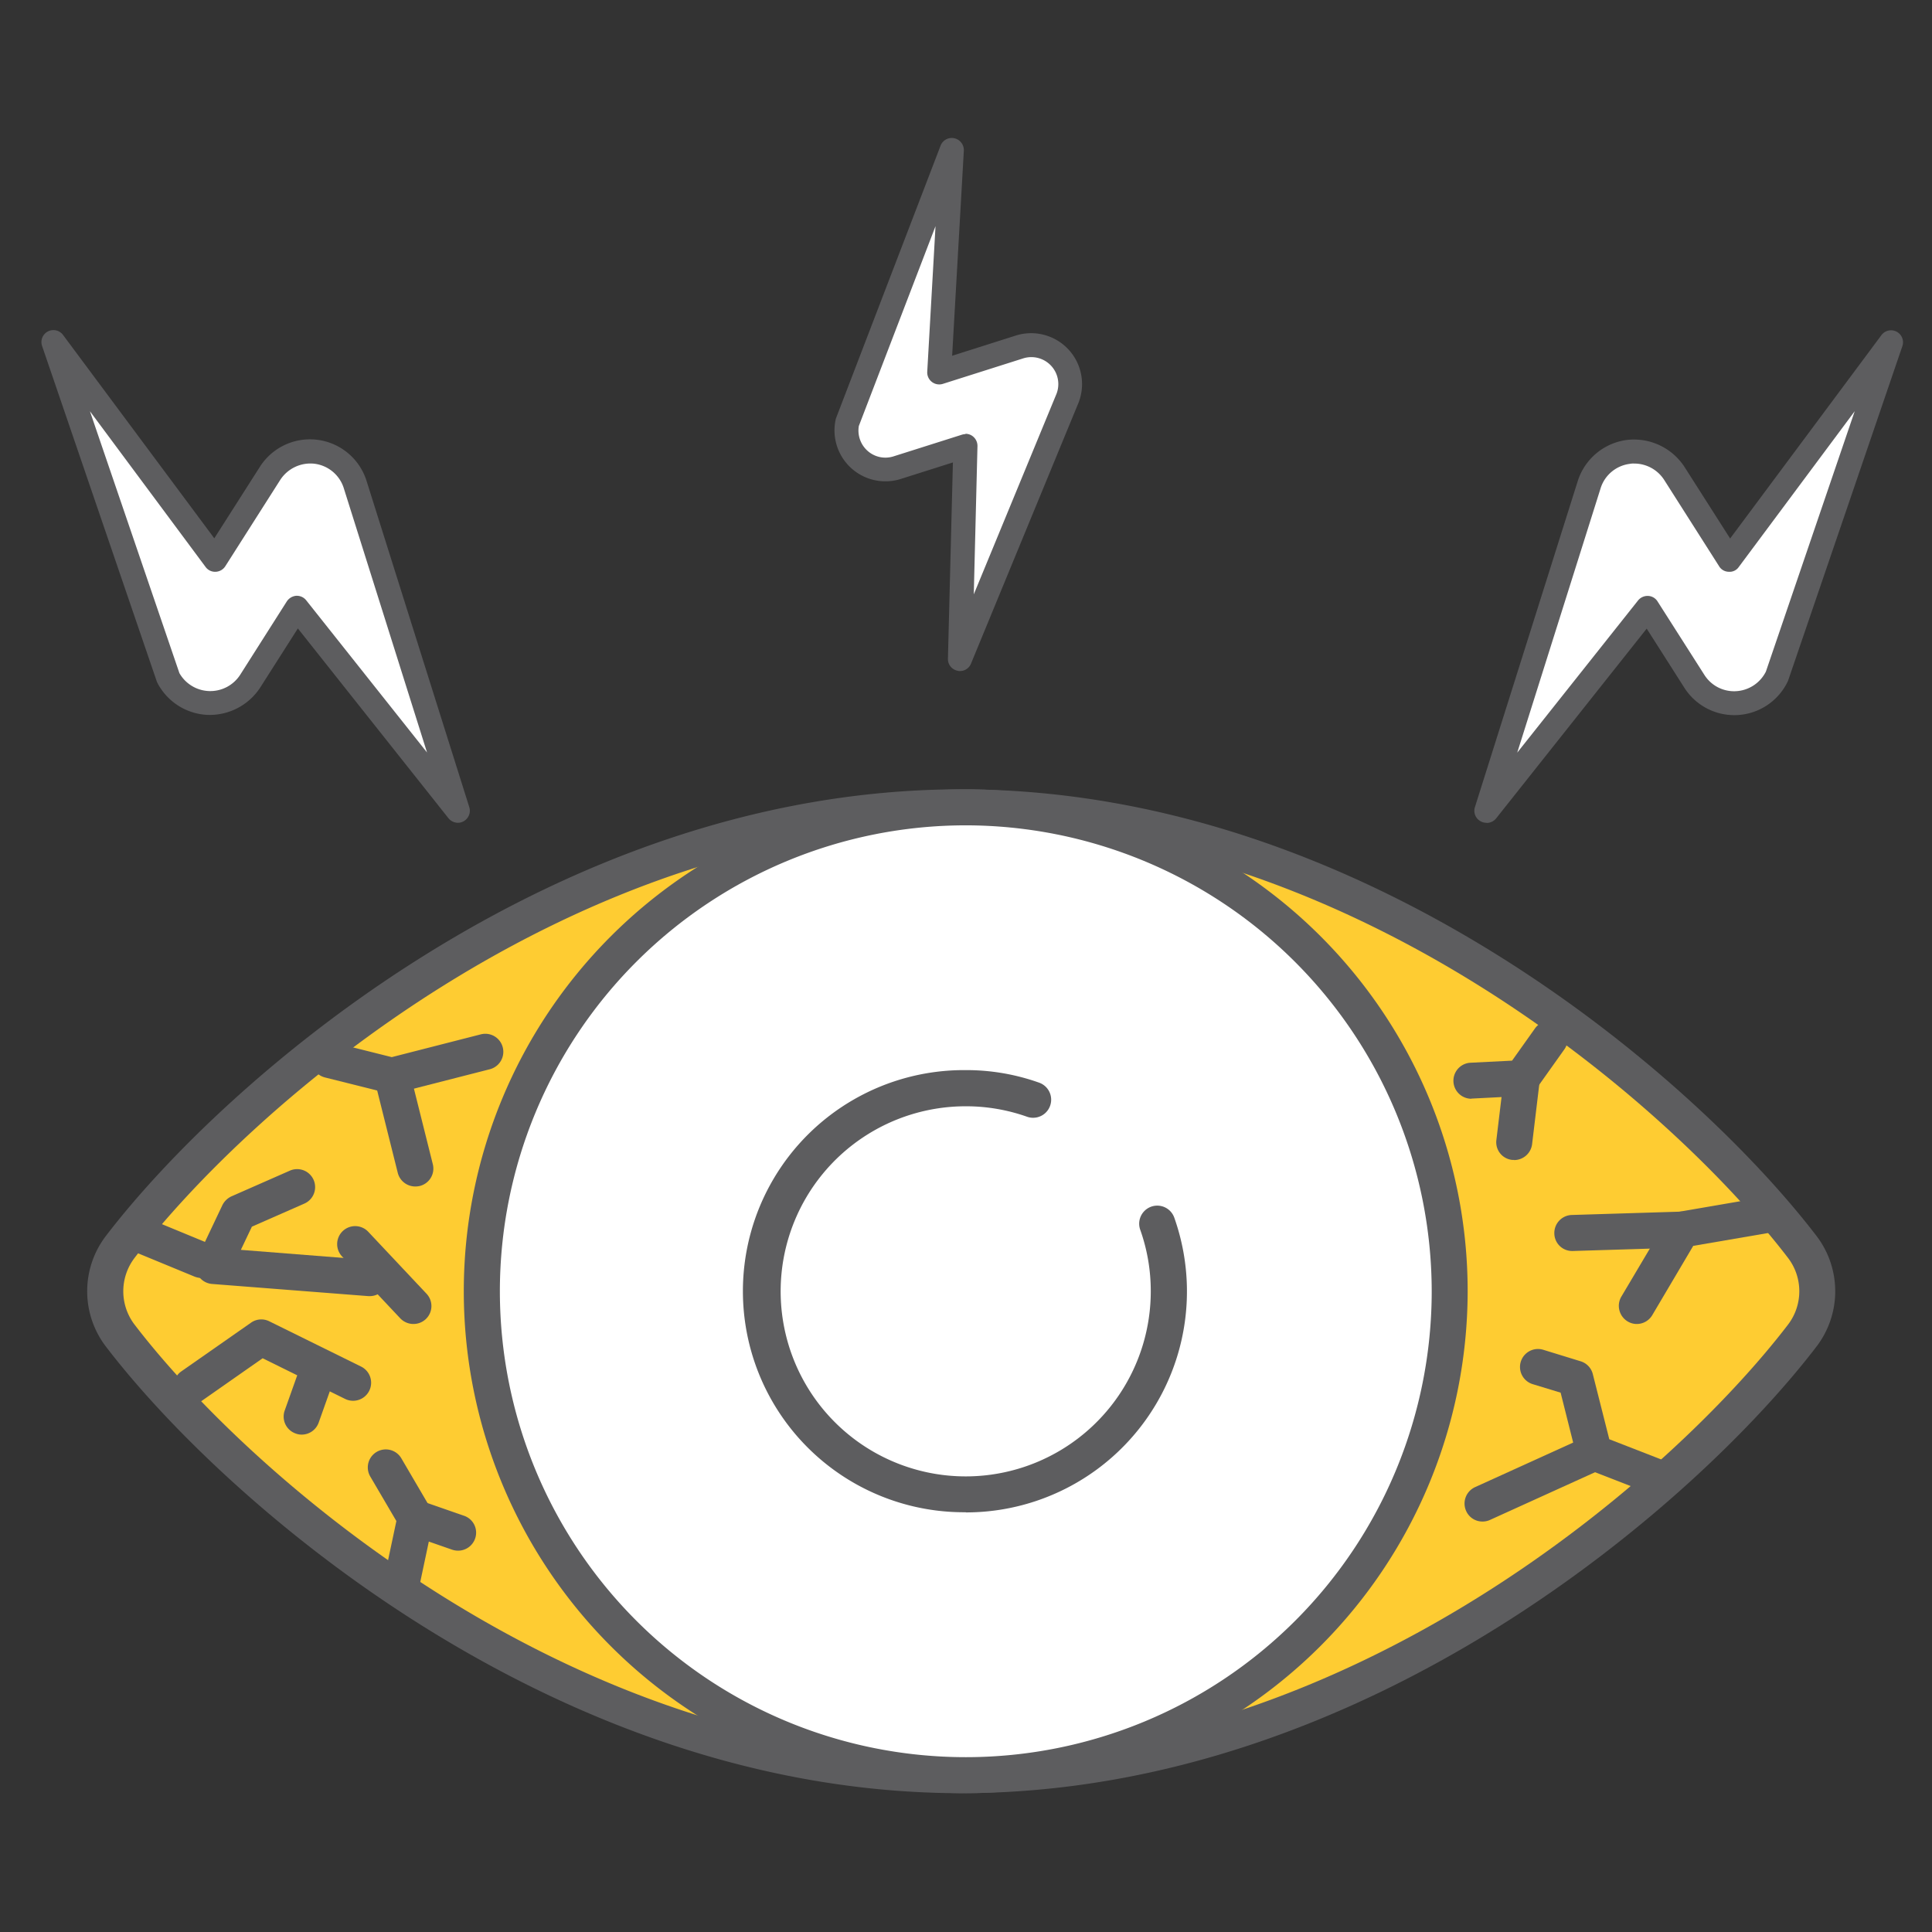
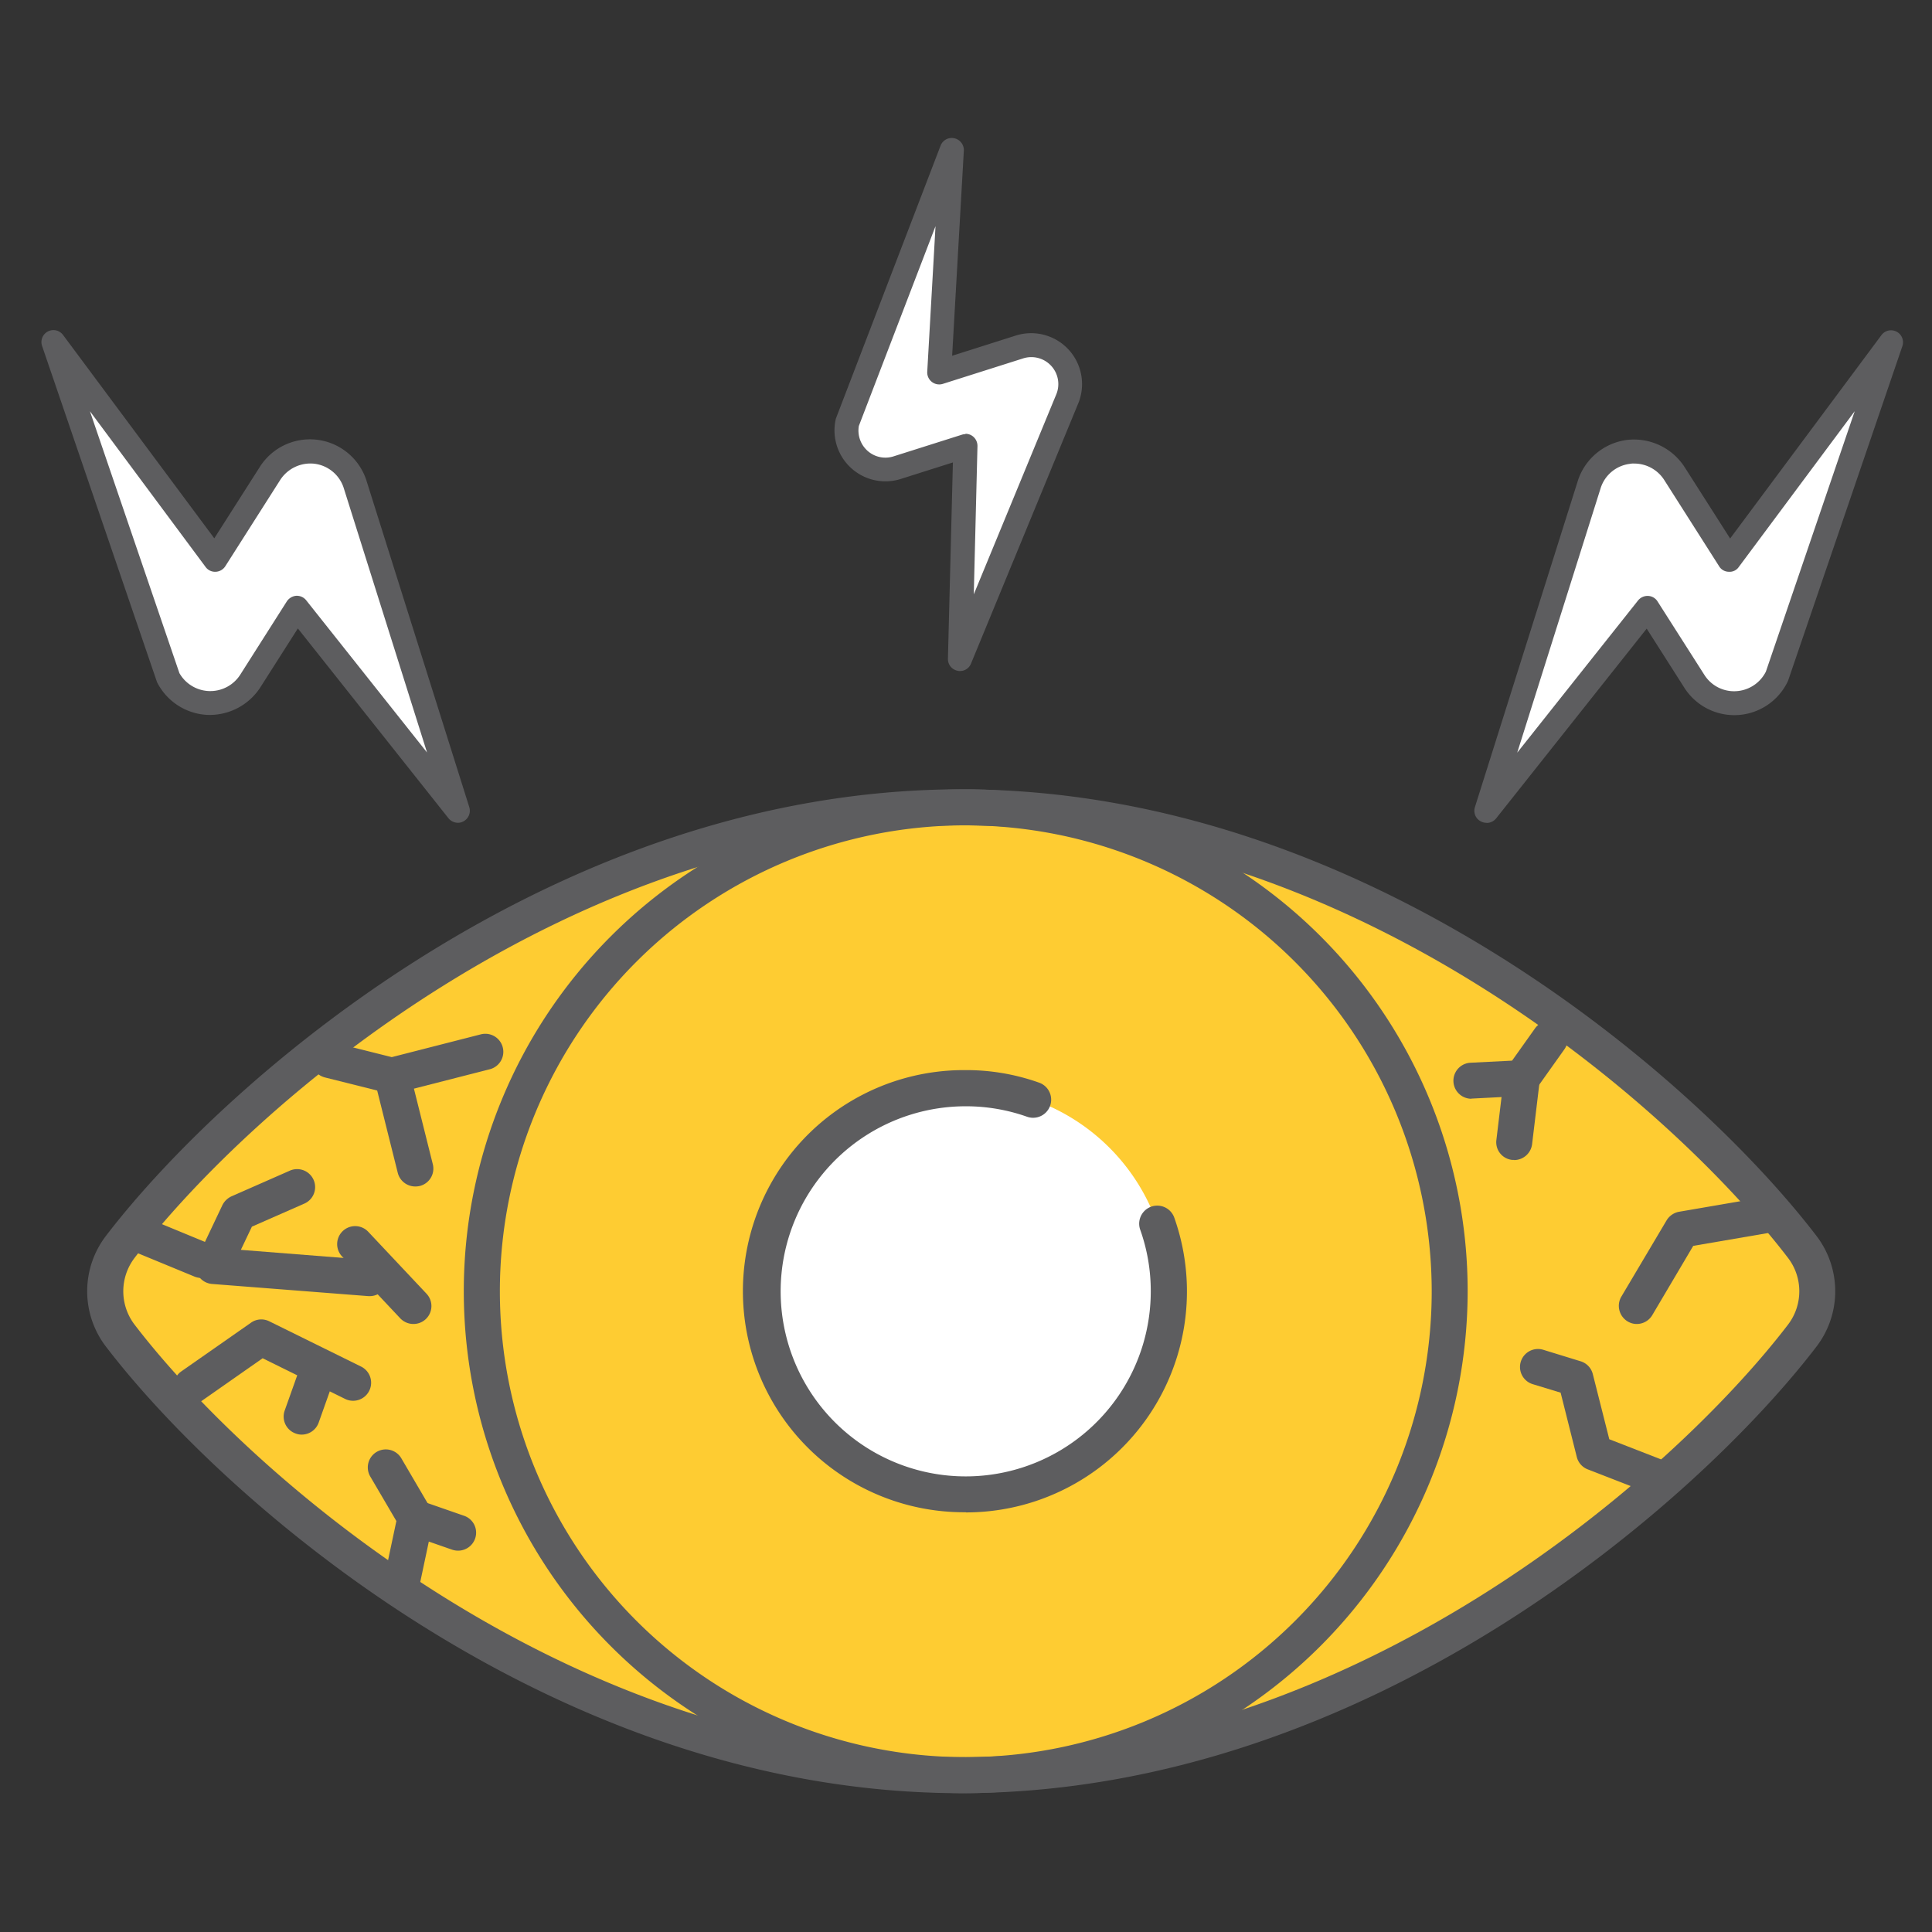
<svg xmlns="http://www.w3.org/2000/svg" width="140" height="140" viewBox="0 0 140 140">
  <rect x="0" y="0" width="140" height="140" fill="#333333" stroke="none" />
  <g id="Group_3" data-name="Group 3" transform="translate(-696 -498)">
-     <rect id="Rectangle_3" data-name="Rectangle 3" width="140" height="140" transform="translate(696 498)" fill="none" />
    <g id="icon-flame" transform="translate(652.752 451.389)">
      <path id="Path_25" data-name="Path 25" d="M51.957,143.388a5.258,5.258,0,0,1,0-6.427c7.331-9.57,31.076-31.853,60.946-31.853s53.615,22.272,60.946,31.853a5.257,5.257,0,0,1,0,6.427c-7.331,9.57-31.076,31.853-60.946,31.853S59.288,152.969,51.957,143.388Z" fill="#fecc32" />
      <path id="Path_26" data-name="Path 26" d="M112.9,176.552c-29.44,0-53.418-21.17-61.978-32.364a6.6,6.6,0,0,1,0-8.016c8.561-11.194,32.538-32.364,61.978-32.364s53.418,21.17,61.979,32.364a6.6,6.6,0,0,1,0,8.016C166.32,155.382,142.343,176.552,112.9,176.552Zm0-70.134c-28.42,0-51.62,20.5-59.9,31.344a3.985,3.985,0,0,0,0,4.837c8.294,10.834,31.482,31.343,59.9,31.343s51.62-20.5,59.914-31.343a3.983,3.983,0,0,0,0-4.837C164.522,126.927,141.334,106.418,112.9,106.418Z" fill="#5d5d5f" />
-       <path id="Path_27" data-name="Path 27" d="M148.294,140.174a35.067,35.067,0,1,1-35.067-35.066A35.068,35.068,0,0,1,148.294,140.174Z" fill="#fff" />
      <path id="Path_28" data-name="Path 28" d="M113.227,176.552A36.372,36.372,0,1,1,149.6,140.174,36.412,36.412,0,0,1,113.227,176.552Zm0-70.134a33.762,33.762,0,1,0,33.768,33.756A33.8,33.8,0,0,0,113.227,106.418Z" fill="#5d5d5f" />
      <path id="Path_29" data-name="Path 29" d="M113.239,154.883A14.708,14.708,0,1,0,98.53,140.174,14.708,14.708,0,0,0,113.239,154.883Z" fill="#fff" />
      <path id="Path_30" data-name="Path 30" d="M113.228,156.194a16.02,16.02,0,1,1,0-32.039,15.69,15.69,0,0,1,5.336.916,1.31,1.31,0,0,1-.87,2.471,13.253,13.253,0,0,0-4.466-.766,13.41,13.41,0,1,0,13.409,13.41,13.252,13.252,0,0,0-.765-4.466,1.309,1.309,0,1,1,2.47-.87,16.015,16.015,0,0,1-15.1,21.356Z" fill="#5d5d5f" />
      <path id="Path_31" data-name="Path 31" d="M149.872,126.231a1.306,1.306,0,0,1-.07-2.61l3.016-.151,1.636-2.3a1.307,1.307,0,1,1,2.134,1.508l-1.995,2.807a1.32,1.32,0,0,1-1,.545l-3.643.186h-.069Z" fill="#5d5d5f" />
      <path id="Path_32" data-name="Path 32" d="M152.969,130.662h-.15a1.288,1.288,0,0,1-1.137-1.45l.557-4.628a1.3,1.3,0,1,1,2.586.313l-.556,4.629a1.314,1.314,0,0,1-1.3,1.148Z" fill="#5d5d5f" />
      <path id="Path_33" data-name="Path 33" d="M71.653,125.86a1.452,1.452,0,0,1-.313-.035L66.8,124.688a1.3,1.3,0,0,1,.626-2.529l4.211,1.056,6.484-1.659a1.306,1.306,0,0,1,.65,2.529l-6.809,1.74a1.579,1.579,0,0,1-.325.046Z" fill="#5d5d5f" />
      <path id="Path_34" data-name="Path 34" d="M73.336,132.588a1.31,1.31,0,0,1-1.264-.986l-1.682-6.728a1.308,1.308,0,0,1,2.54-.626l1.682,6.728a1.3,1.3,0,0,1-.951,1.577A1.479,1.479,0,0,1,73.336,132.588Z" fill="#5d5d5f" />
      <path id="Path_35" data-name="Path 35" d="M163.1,154.86a1.191,1.191,0,0,1-.476-.093l-4.327-1.682a1.3,1.3,0,0,1-.788-.893l-1.172-4.663-2.018-.615a1.3,1.3,0,0,1,.754-2.494l2.714.835a1.3,1.3,0,0,1,.882.928l1.194,4.721,3.7,1.439a1.31,1.31,0,0,1-.476,2.529Z" fill="#5d5d5f" />
-       <path id="Path_36" data-name="Path 36" d="M150.673,156.867a1.286,1.286,0,0,1-1.183-.766,1.308,1.308,0,0,1,.649-1.728l8.1-3.678a1.321,1.321,0,0,1,1.728.65,1.308,1.308,0,0,1-.649,1.728l-8.1,3.678A1.285,1.285,0,0,1,150.673,156.867Z" fill="#5d5d5f" />
      <path id="Path_37" data-name="Path 37" d="M161.855,142.552a1.276,1.276,0,0,1-.661-.185,1.319,1.319,0,0,1-.464-1.787l3.283-5.533a1.335,1.335,0,0,1,.9-.626l6.137-1.056a1.306,1.306,0,0,1,.441,2.575l-5.545.951-2.97,5.023A1.307,1.307,0,0,1,161.855,142.552Z" fill="#5d5d5f" />
-       <path id="Path_38" data-name="Path 38" d="M157.181,137.263a1.289,1.289,0,0,1-1.3-1.265,1.306,1.306,0,0,1,1.264-1.345l7.946-.244h.035a1.291,1.291,0,0,1,1.3,1.265,1.307,1.307,0,0,1-1.264,1.345l-7.946.244Z" fill="#5d5d5f" />
      <path id="Path_39" data-name="Path 39" d="M72.4,162.388a1,1,0,0,1-.267-.023,1.3,1.3,0,0,1-1.009-1.543l.847-3.99-1.891-3.225a1.3,1.3,0,0,1,2.25-1.322l2.146,3.665a1.3,1.3,0,0,1,.151.928l-.951,4.489A1.3,1.3,0,0,1,72.4,162.4Z" fill="#5d5d5f" />
      <path id="Path_40" data-name="Path 40" d="M76.445,158.978a1.4,1.4,0,0,1-.429-.069l-3.1-1.079a1.3,1.3,0,1,1,.858-2.459l3.1,1.078a1.293,1.293,0,0,1,.8,1.659A1.307,1.307,0,0,1,76.445,158.978Z" fill="#5d5d5f" />
      <path id="Path_41" data-name="Path 41" d="M57.13,148.364a1.306,1.306,0,0,1-.742-2.378l5.046-3.526a1.291,1.291,0,0,1,1.322-.105l6.658,3.283a1.307,1.307,0,1,1-1.16,2.343l-5.974-2.946-4.408,3.085a1.271,1.271,0,0,1-.742.232Z" fill="#5d5d5f" />
      <path id="Path_42" data-name="Path 42" d="M65.111,150.568a1.184,1.184,0,0,1-.441-.081,1.3,1.3,0,0,1-.789-1.671l1.044-2.934a1.306,1.306,0,1,1,2.459.881L66.34,149.7A1.307,1.307,0,0,1,65.111,150.568Z" fill="#5d5d5f" />
      <path id="Path_43" data-name="Path 43" d="M70.052,140.534h-.1l-11.333-.882a1.306,1.306,0,0,1-1.079-1.867l1.821-3.84a1.389,1.389,0,0,1,.65-.638l4.246-1.868a1.3,1.3,0,0,1,1.044,2.39l-3.8,1.67-.8,1.682,9.442.743a1.307,1.307,0,0,1-.1,2.61Z" fill="#5d5d5f" />
      <path id="Path_44" data-name="Path 44" d="M57.873,139.223a1.515,1.515,0,0,1-.5-.093l-4.779-1.972a1.306,1.306,0,0,1,1-2.413l4.779,1.972a1.3,1.3,0,0,1-.5,2.506Z" fill="#5d5d5f" />
      <path id="Path_45" data-name="Path 45" d="M73.207,142.552a1.317,1.317,0,0,1-.951-.406l-4.222-4.489a1.3,1.3,0,0,1,1.9-1.786l4.222,4.489a1.3,1.3,0,0,1-.951,2.192Z" fill="#5d5d5f" />
      <path id="Path_46" data-name="Path 46" d="M64.751,90.654l-3.387,5.313a3.428,3.428,0,0,1-5.962-.3L47.119,71.421,58.835,87.174l3.979-6.252a3.432,3.432,0,0,1,6.148.742l7.47,23.7Z" fill="#fff" />
      <path id="Path_47" data-name="Path 47" d="M76.433,106.233a.9.9,0,0,1-.684-.325L64.832,92.15l-2.726,4.28a4.374,4.374,0,0,1-3.851,1.984,4.316,4.316,0,0,1-3.631-2.378L46.3,71.688a.868.868,0,0,1,1.52-.8L58.777,85.619l3.306-5.185a4.3,4.3,0,0,1,7.7.94l7.47,23.722a.871.871,0,0,1-.418,1.032A.843.843,0,0,1,76.433,106.233ZM64.751,89.784a.863.863,0,0,1,.684.325l8.758,11.031L68.138,81.919a2.559,2.559,0,0,0-2.111-1.705,2.607,2.607,0,0,0-2.471,1.172l-3.979,6.252a.867.867,0,0,1-.7.406.847.847,0,0,1-.731-.348L49.764,76.409l6.484,18.978a2.576,2.576,0,0,0,4.408.116l3.376-5.313a.909.909,0,0,1,.684-.406h.035Z" fill="#5d5d5f" />
      <path id="Path_48" data-name="Path 48" d="M162.632,90.654l3.388,5.313a3.428,3.428,0,0,0,5.962-.3l8.282-24.244L168.548,87.174l-3.978-6.252a3.432,3.432,0,0,0-6.148.742l-7.471,23.7Z" fill="#fff" />
      <path id="Path_49" data-name="Path 49" d="M150.951,106.233a.844.844,0,0,1-.406-.105.866.866,0,0,1-.418-1.032L157.6,81.4a4.323,4.323,0,0,1,3.561-2.912,4.371,4.371,0,0,1,4.153,1.96l3.306,5.185L179.58,70.9a.868.868,0,0,1,1.519.8l-8.282,24.244a4.292,4.292,0,0,1-7.517.5l-2.726-4.28L151.659,105.92a.883.883,0,0,1-.685.324ZM161.658,80.2a1.326,1.326,0,0,0-.3.023,2.548,2.548,0,0,0-2.111,1.728l-6.055,19.2,8.758-11.032a.885.885,0,0,1,.731-.325.847.847,0,0,1,.684.406l3.387,5.313a2.544,2.544,0,0,0,2.3,1.183,2.578,2.578,0,0,0,2.158-1.415l6.438-18.873-8.4,11.287a.8.8,0,0,1-.731.348.824.824,0,0,1-.7-.406l-3.978-6.252a2.581,2.581,0,0,0-2.17-1.183Z" fill="#5d5d5f" />
      <path id="Path_50" data-name="Path 50" d="M113.2,78.915l-4.941,1.566a2.812,2.812,0,0,1-3.6-3.329l7.551-19.662L111.3,73.6l5.812-1.844a2.817,2.817,0,0,1,3.48,3.712l-7.784,18.9.383-15.44Z" fill="#fff" />
      <path id="Path_51" data-name="Path 51" d="M112.809,95.236a.538.538,0,0,1-.185-.023.863.863,0,0,1-.685-.87l.36-14.222-3.77,1.195a3.691,3.691,0,0,1-4.71-4.373l7.587-19.778a.865.865,0,0,1,1-.534.878.878,0,0,1,.685.9l-.847,14.86,4.605-1.462a3.689,3.689,0,0,1,4.559,4.849L113.61,94.7A.855.855,0,0,1,112.809,95.236Zm.4-17.191a.858.858,0,0,1,.522.174.887.887,0,0,1,.348.719l-.267,10.742,6-14.546a1.955,1.955,0,0,0-2.424-2.552l-5.812,1.844a.87.87,0,0,1-1.137-.87l.6-10.556-5.556,14.477a1.972,1.972,0,0,0,.6,1.775A1.941,1.941,0,0,0,108,79.68l4.942-1.566a.987.987,0,0,1,.267-.046Z" fill="#5d5d5f" />
    </g>
  </g>
</svg>